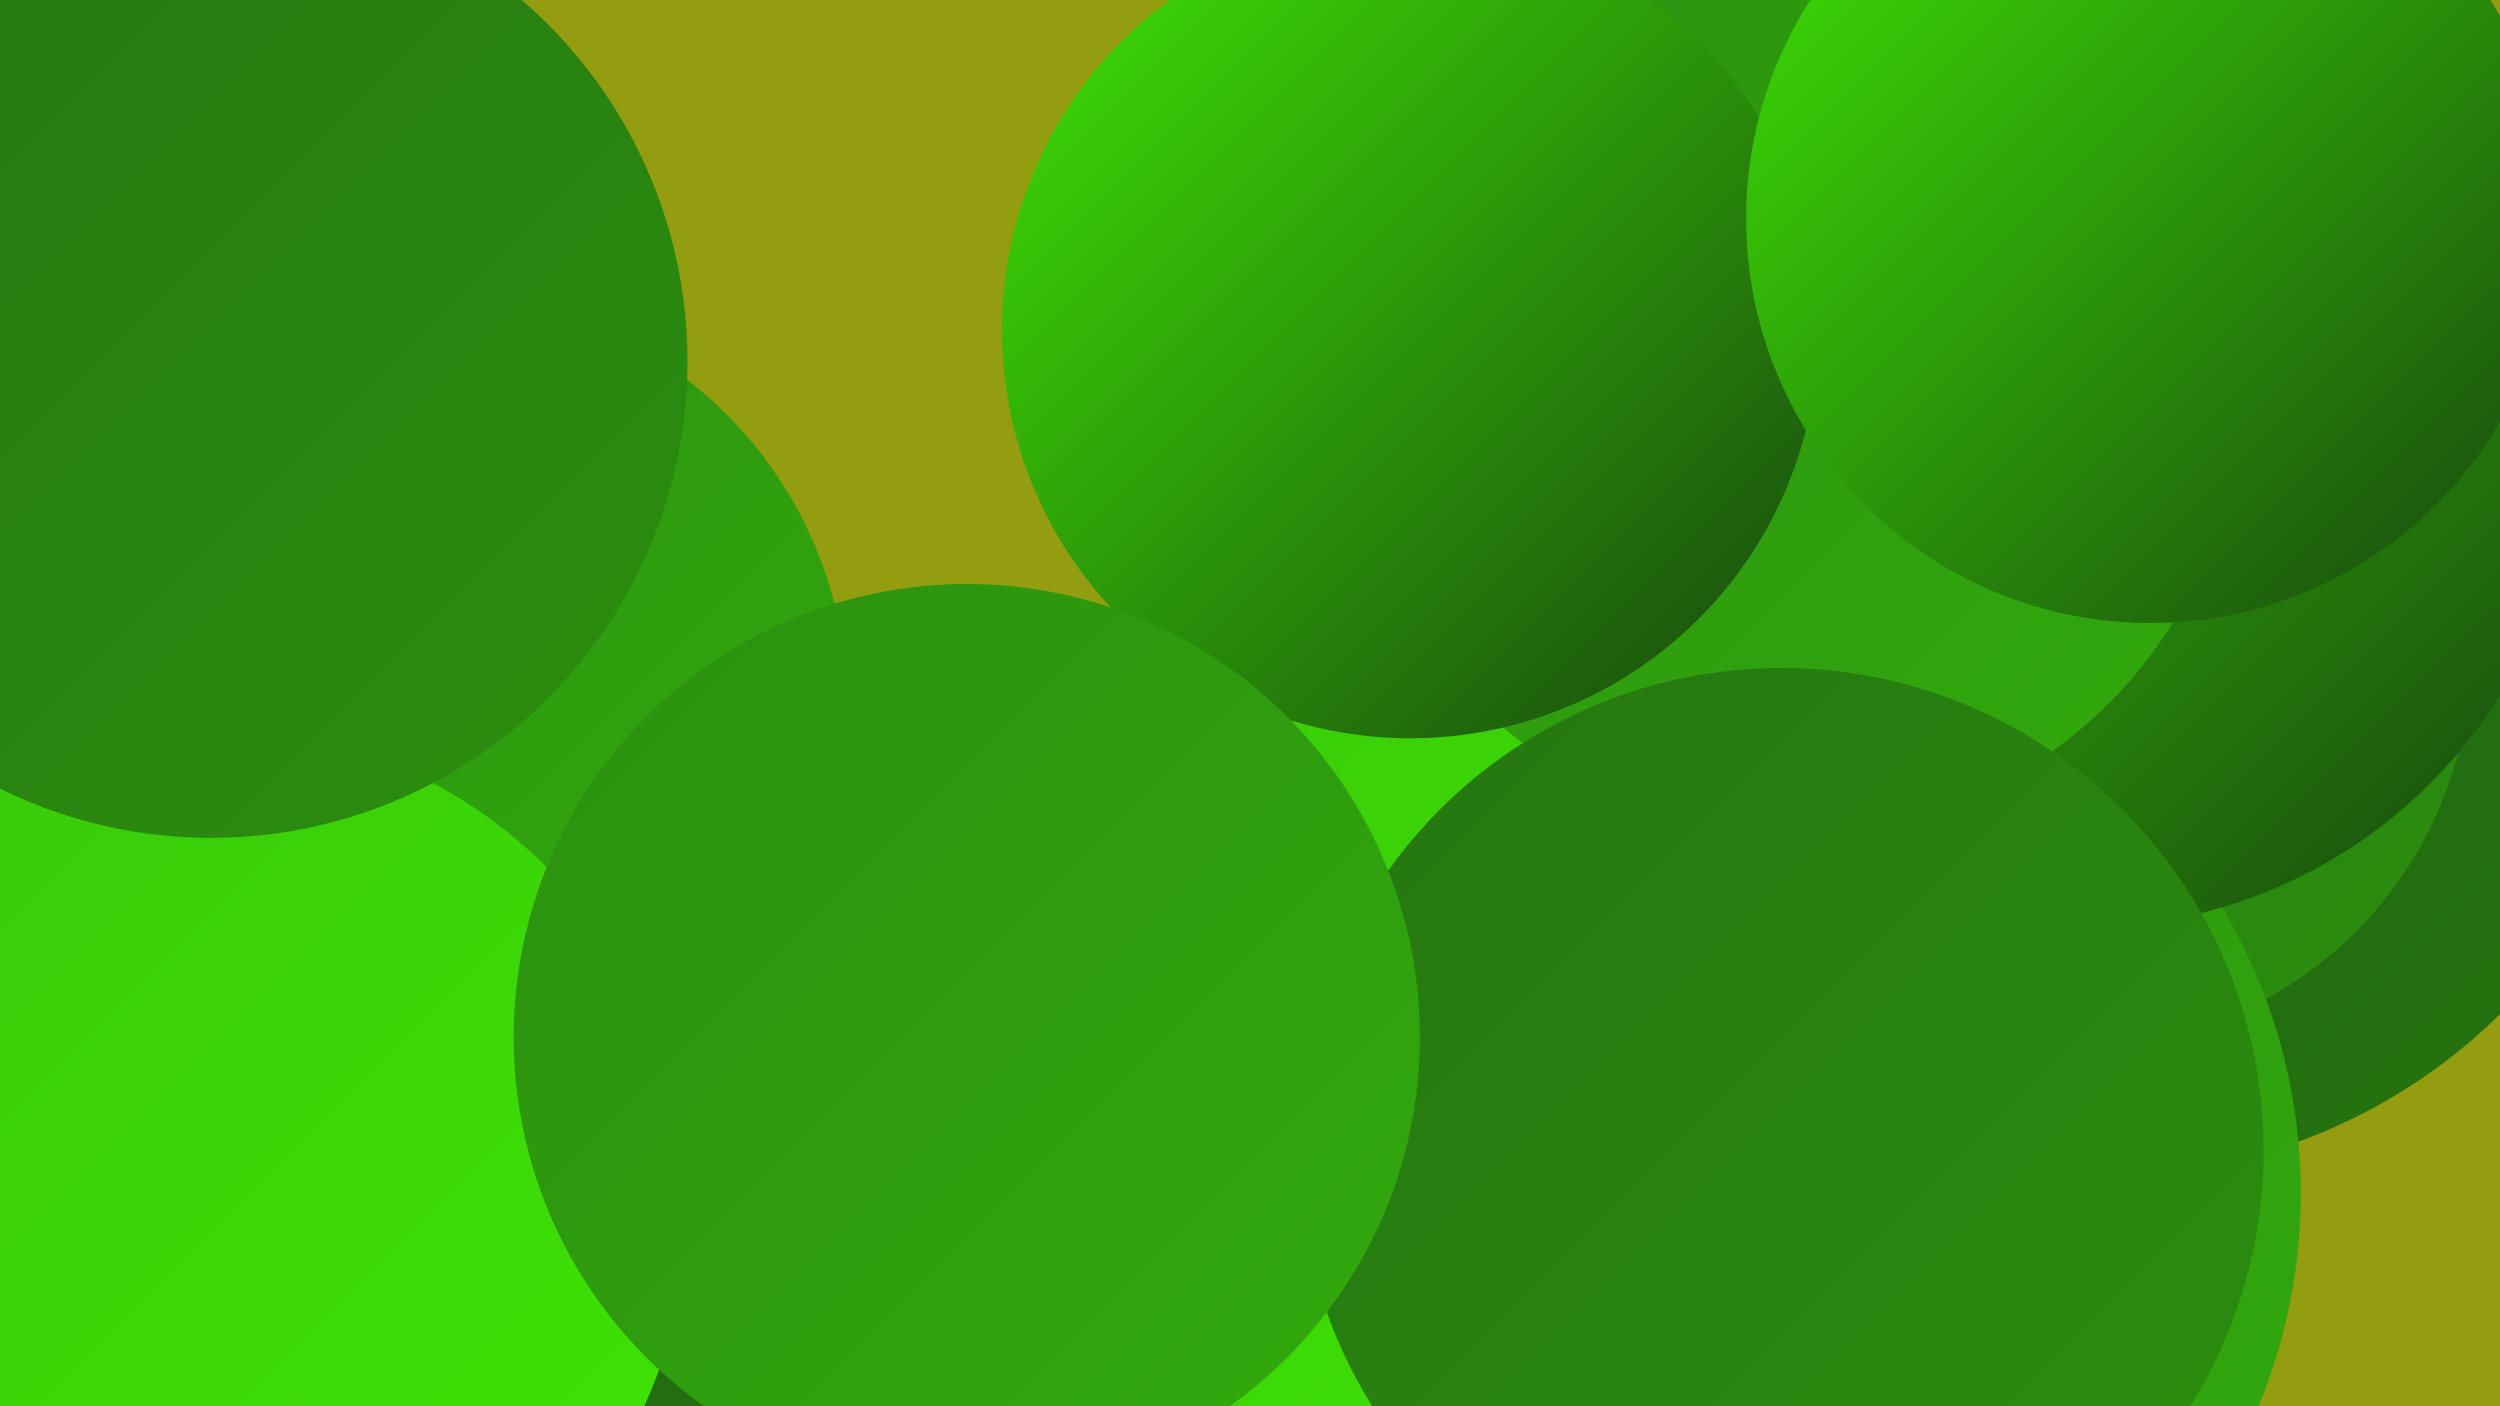
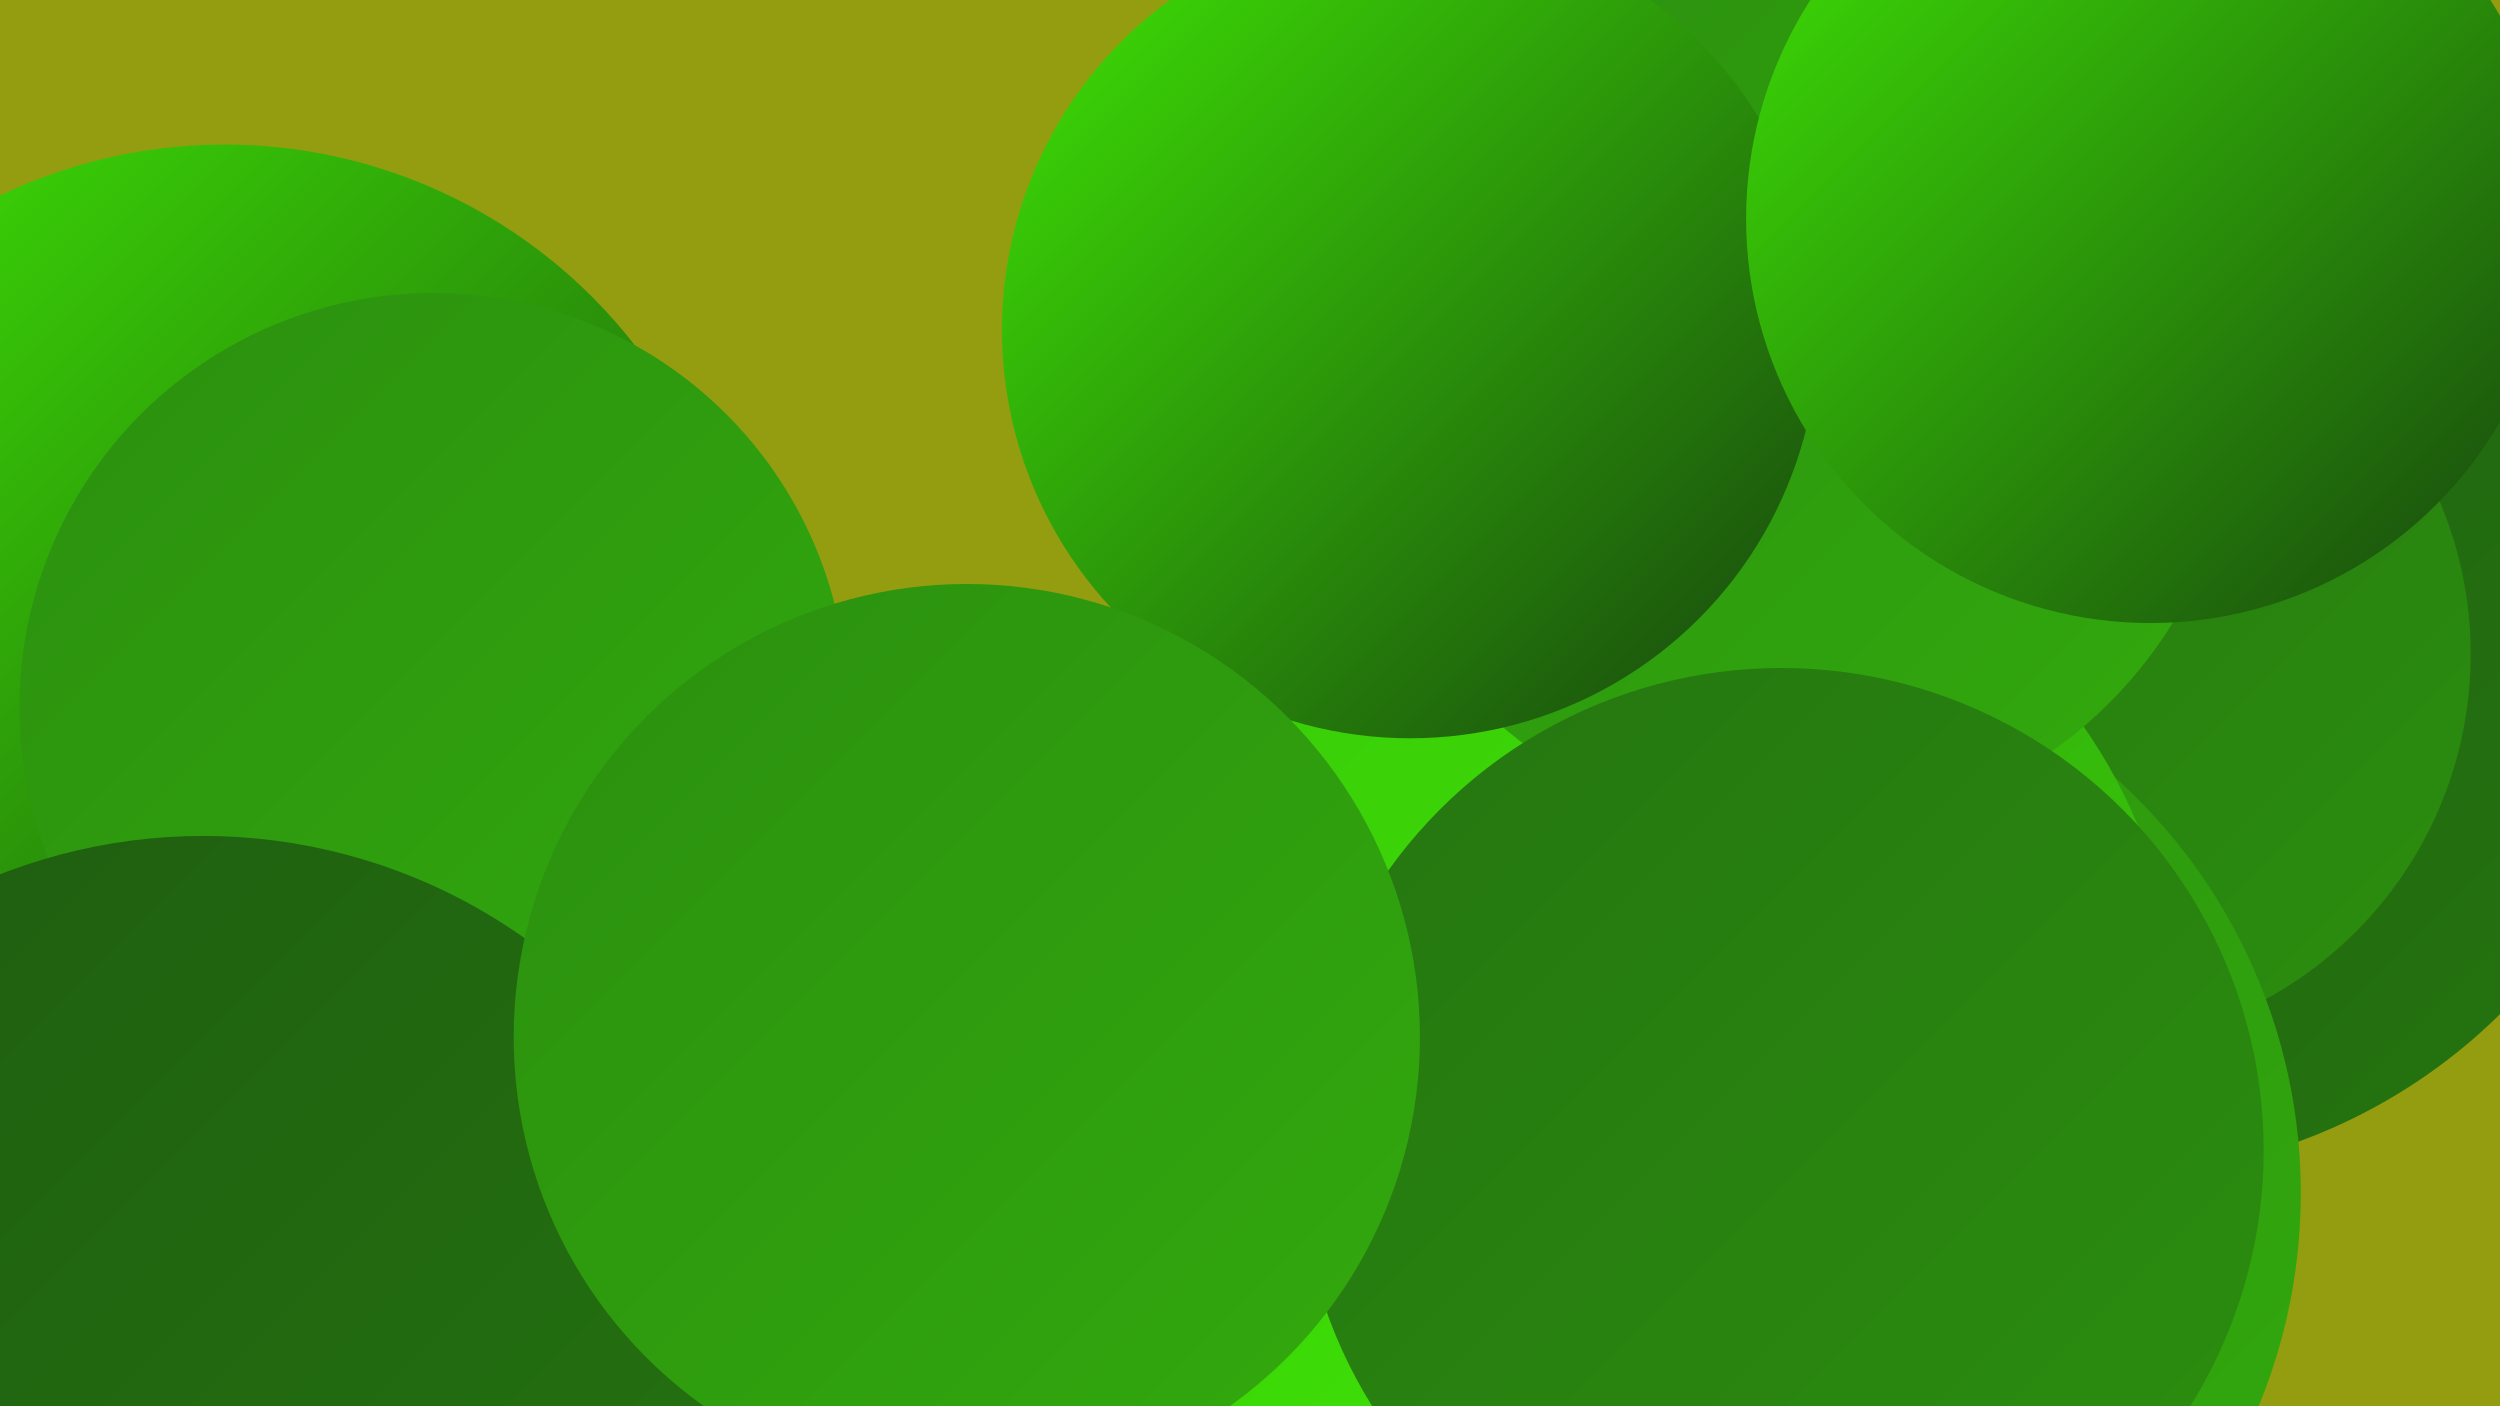
<svg xmlns="http://www.w3.org/2000/svg" width="1280" height="720">
  <defs>
    <linearGradient id="grad0" x1="0%" y1="0%" x2="100%" y2="100%">
      <stop offset="0%" style="stop-color:#17440e;stop-opacity:1" />
      <stop offset="100%" style="stop-color:#1e5c10;stop-opacity:1" />
    </linearGradient>
    <linearGradient id="grad1" x1="0%" y1="0%" x2="100%" y2="100%">
      <stop offset="0%" style="stop-color:#1e5c10;stop-opacity:1" />
      <stop offset="100%" style="stop-color:#257510;stop-opacity:1" />
    </linearGradient>
    <linearGradient id="grad2" x1="0%" y1="0%" x2="100%" y2="100%">
      <stop offset="0%" style="stop-color:#257510;stop-opacity:1" />
      <stop offset="100%" style="stop-color:#2b8f0f;stop-opacity:1" />
    </linearGradient>
    <linearGradient id="grad3" x1="0%" y1="0%" x2="100%" y2="100%">
      <stop offset="0%" style="stop-color:#2b8f0f;stop-opacity:1" />
      <stop offset="100%" style="stop-color:#32aa0d;stop-opacity:1" />
    </linearGradient>
    <linearGradient id="grad4" x1="0%" y1="0%" x2="100%" y2="100%">
      <stop offset="0%" style="stop-color:#32aa0d;stop-opacity:1" />
      <stop offset="100%" style="stop-color:#38c70a;stop-opacity:1" />
    </linearGradient>
    <linearGradient id="grad5" x1="0%" y1="0%" x2="100%" y2="100%">
      <stop offset="0%" style="stop-color:#38c70a;stop-opacity:1" />
      <stop offset="100%" style="stop-color:#3fe505;stop-opacity:1" />
    </linearGradient>
    <linearGradient id="grad6" x1="0%" y1="0%" x2="100%" y2="100%">
      <stop offset="0%" style="stop-color:#3fe505;stop-opacity:1" />
      <stop offset="100%" style="stop-color:#17440e;stop-opacity:1" />
    </linearGradient>
  </defs>
  <rect width="1280" height="720" fill="#949d0f" />
  <circle cx="920" cy="221" r="265" fill="url(#grad0)" />
  <circle cx="115" cy="340" r="266" fill="url(#grad6)" />
  <circle cx="222" cy="362" r="212" fill="url(#grad3)" />
-   <circle cx="0" cy="692" r="277" fill="url(#grad2)" />
  <circle cx="1078" cy="314" r="288" fill="url(#grad1)" />
  <circle cx="791" cy="145" r="214" fill="url(#grad3)" />
  <circle cx="104" cy="713" r="285" fill="url(#grad1)" />
  <circle cx="940" cy="407" r="187" fill="url(#grad3)" />
  <circle cx="1064" cy="335" r="201" fill="url(#grad2)" />
  <circle cx="892" cy="611" r="286" fill="url(#grad3)" />
  <circle cx="848" cy="525" r="267" fill="url(#grad4)" />
-   <circle cx="1066" cy="223" r="252" fill="url(#grad6)" />
  <circle cx="674" cy="562" r="259" fill="url(#grad5)" />
  <circle cx="918" cy="198" r="229" fill="url(#grad3)" />
  <circle cx="912" cy="589" r="247" fill="url(#grad2)" />
-   <circle cx="106" cy="618" r="246" fill="url(#grad5)" />
-   <circle cx="108" cy="185" r="244" fill="url(#grad2)" />
  <circle cx="722" cy="169" r="209" fill="url(#grad6)" />
  <circle cx="1101" cy="112" r="207" fill="url(#grad6)" />
  <circle cx="495" cy="531" r="232" fill="url(#grad3)" />
</svg>